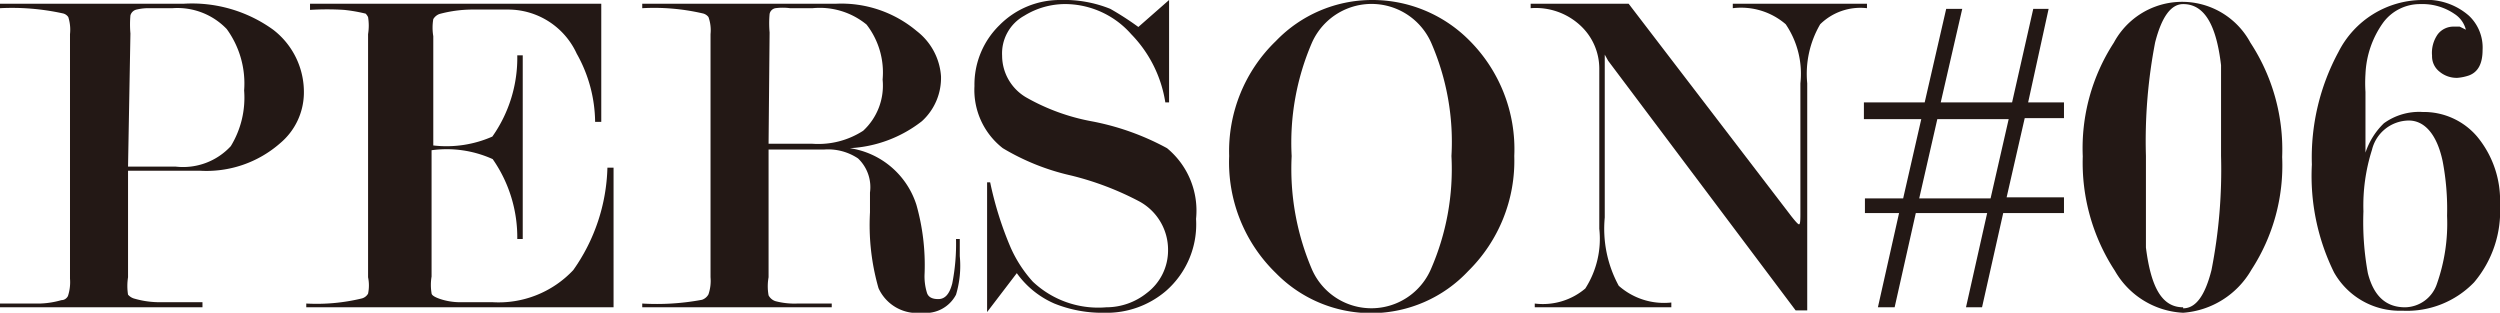
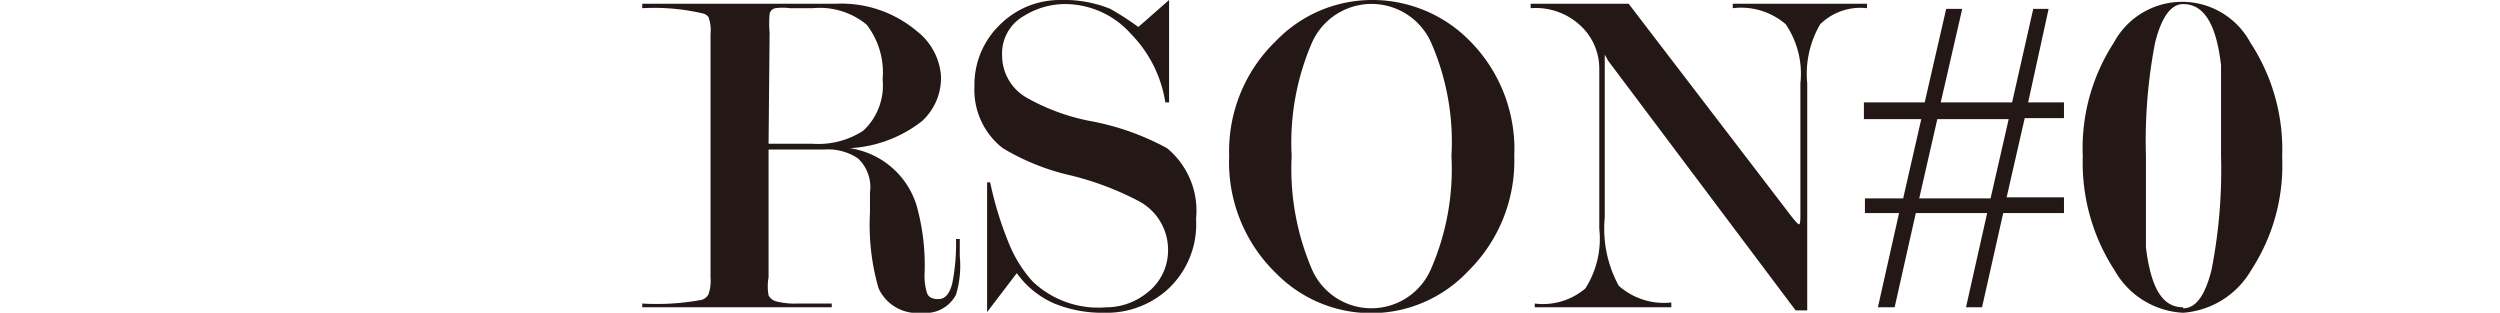
<svg xmlns="http://www.w3.org/2000/svg" viewBox="0 0 73.22 9.16">
  <defs>
    <style>.cls-1{fill:#231815;}</style>
  </defs>
  <title>アセット 5career</title>
  <g id="レイヤー_2" data-name="レイヤー 2">
    <g id="黄色">
-       <path class="cls-1" d="M3.75,5V8.12a1.64,1.64,0,0,0,0,.51.38.38,0,0,0,.2.12,2.65,2.65,0,0,0,.65.1c.32,0,.76,0,1.33,0V9H0V8.89c.47,0,.86,0,1.17,0a2.53,2.53,0,0,0,.63-.1c.11,0,.17-.08.19-.12a1.3,1.3,0,0,0,.06-.51V1A1.21,1.21,0,0,0,2,.5.26.26,0,0,0,1.83.39,6.94,6.94,0,0,0,0,.24V.11H5.37A4.06,4.06,0,0,1,8,.87a2.3,2.3,0,0,1,.9,1.88,1.94,1.94,0,0,1-.69,1.44A3.27,3.27,0,0,1,5.85,5Zm0-.12h1.4a1.9,1.9,0,0,0,1.61-.6,2.72,2.72,0,0,0,.39-1.63A2.71,2.71,0,0,0,6.64.85,2,2,0,0,0,5.05.24H4.39A1.51,1.51,0,0,0,4,.28a.24.24,0,0,0-.18.17,3,3,0,0,0,0,.53Z" />
-       <path class="cls-1" d="M12.64,4.4V8.1a1.48,1.48,0,0,0,0,.49c0,.06.11.12.26.17a1.86,1.86,0,0,0,.51.09l1,0a3,3,0,0,0,2.38-.94,5.42,5.42,0,0,0,1-3h.18V9h-9V8.89a5.62,5.62,0,0,0,1.63-.15.3.3,0,0,0,.18-.14,1.18,1.18,0,0,0,0-.48V1a1.56,1.56,0,0,0,0-.5A.42.42,0,0,0,10.71.4a4.56,4.56,0,0,0-.63-.11,7.87,7.87,0,0,0-1,0V.11h8.53V3.57h-.18a4.15,4.15,0,0,0-.54-2,2.21,2.21,0,0,0-2-1.29H13.81a3.74,3.74,0,0,0-.94.13.35.35,0,0,0-.18.15,1.51,1.51,0,0,0,0,.5V4.26A3.33,3.33,0,0,0,14.42,4a4,4,0,0,0,.73-2.38h.16V7h-.16a4,4,0,0,0-.72-2.34A3.27,3.27,0,0,0,12.64,4.4Z" />
      <path class="cls-1" d="M28.11,7V7.5A2.94,2.94,0,0,1,28,8.63a1,1,0,0,1-1,.53,1.24,1.24,0,0,1-1.27-.72,6.7,6.7,0,0,1-.25-2.22V5.93c0-.09,0-.18,0-.29a1.16,1.16,0,0,0-.35-1,1.58,1.58,0,0,0-1-.26H22.51V8.12a1.5,1.5,0,0,0,0,.53.35.35,0,0,0,.2.17,2.18,2.18,0,0,0,.65.07l1,0V9H18.81V8.89a7.17,7.17,0,0,0,1.75-.11.34.34,0,0,0,.19-.16,1.23,1.23,0,0,0,.06-.5V1A1.15,1.15,0,0,0,20.75.5a.29.29,0,0,0-.18-.11A6.31,6.31,0,0,0,18.81.24V.11h5.66a3.43,3.43,0,0,1,2.38.8,1.83,1.83,0,0,1,.71,1.32A1.71,1.71,0,0,1,27,3.55a3.75,3.75,0,0,1-2.11.79A2.42,2.42,0,0,1,26.84,6a6.49,6.49,0,0,1,.24,2,1.64,1.64,0,0,0,.07.58q.06.18.33.18c.2,0,.33-.15.41-.46A6,6,0,0,0,28,7Zm-5.6-2.79h1.28a2.42,2.42,0,0,0,1.49-.38,1.8,1.8,0,0,0,.57-1.5A2.29,2.29,0,0,0,25.38.72,2.16,2.16,0,0,0,23.8.24h-.66a1.6,1.6,0,0,0-.43,0,.21.21,0,0,0-.17.17,3.06,3.06,0,0,0,0,.54Z" />
      <path class="cls-1" d="M33.34.79l.9-.79V3l-.11,0a3.67,3.67,0,0,0-1-2A2.59,2.59,0,0,0,31.26.12,2.28,2.28,0,0,0,30,.46a1.26,1.26,0,0,0-.65,1.17,1.42,1.42,0,0,0,.7,1.22,6.11,6.11,0,0,0,1.91.7,7.54,7.54,0,0,1,2.22.79,2.37,2.37,0,0,1,.85,2.07,2.59,2.59,0,0,1-.88,2.11,2.67,2.67,0,0,1-1.81.64,3.73,3.73,0,0,1-1.46-.27A2.65,2.65,0,0,1,29.78,8l-.87,1.14V5.34H29a10.1,10.1,0,0,0,.6,1.91,3.74,3.74,0,0,0,.65,1A2.79,2.79,0,0,0,32.4,9a1.9,1.9,0,0,0,1.19-.42,1.56,1.56,0,0,0,.62-1.25,1.61,1.61,0,0,0-.84-1.43,8.71,8.71,0,0,0-2-.76,6.78,6.78,0,0,1-2-.8,2.16,2.16,0,0,1-.83-1.82A2.43,2.43,0,0,1,29.27.74,2.48,2.48,0,0,1,31.06,0a3.6,3.6,0,0,1,1.46.26A8.69,8.69,0,0,1,33.34.79Z" />
      <path class="cls-1" d="M44.35,4.57A4.53,4.53,0,0,1,43,7.94,3.9,3.9,0,0,1,37.37,8,4.52,4.52,0,0,1,36,4.57,4.48,4.48,0,0,1,37.37,1.2,3.91,3.91,0,0,1,40.17,0,4,4,0,0,1,43,1.15,4.5,4.5,0,0,1,44.35,4.57Zm-1.84,0a7.26,7.26,0,0,0-.59-3.31,1.91,1.91,0,0,0-3.5,0,7.39,7.39,0,0,0-.59,3.31,7.48,7.48,0,0,0,.59,3.31,1.9,1.9,0,0,0,3.49,0A7.32,7.32,0,0,0,42.51,4.57Z" />
      <path class="cls-1" d="M52.73,6.29V2.44A2.58,2.58,0,0,0,52.3.71,2,2,0,0,0,50.75.24V.11h3.93V.24a1.68,1.68,0,0,0-1.37.47,2.88,2.88,0,0,0-.38,1.73V9.09h-.34L47.1,1.78,47,1.6s0,.09,0,.25V6.37a3.49,3.49,0,0,0,.41,2,2,2,0,0,0,1.54.49V9h-4V8.89a1.92,1.92,0,0,0,1.48-.44,2.7,2.7,0,0,0,.41-1.75V2A1.72,1.72,0,0,0,46.3.76,1.92,1.92,0,0,0,44.83.24V.11H47.7l4.77,6.23c.12.15.19.23.22.23S52.73,6.48,52.73,6.29Z" />
      <path class="cls-1" d="M55.74,5.81l.53-2.32H54.59V3h1.78L57,.26h.47L56.84,3h2.09L59.55.26H60L59.4,3h1.05v.46H59.3l-.53,2.32h1.68v.46H58.67L58.05,9h-.47l.62-2.76H56.11L55.49,9H55l.62-2.76h-1V5.81Zm.47,0H58.3l.53-2.32H56.74Z" />
      <path class="cls-1" d="M63.94,9.16a2.44,2.44,0,0,1-2-1.23A5.78,5.78,0,0,1,61,4.58a5.67,5.67,0,0,1,.91-3.33,2.27,2.27,0,0,1,4,0,5.71,5.71,0,0,1,.93,3.35,5.6,5.6,0,0,1-.9,3.3A2.52,2.52,0,0,1,63.94,9.16Zm0-.13c.37,0,.64-.37.83-1.12a15.17,15.17,0,0,0,.28-3.34c0-1.43,0-2.31,0-2.66C64.91.72,64.56.12,63.94.12c-.36,0-.63.38-.82,1.12a15.19,15.19,0,0,0-.27,3.33c0,1.44,0,2.33,0,2.68C63,8.44,63.33,9,63.94,9Z" />
-       <path class="cls-1" d="M72.22.87a.77.77,0,0,0-.33-.46,1.66,1.66,0,0,0-1-.29A1.34,1.34,0,0,0,69.8.66a2.78,2.78,0,0,0-.52,1.51,4.05,4.05,0,0,0,0,.52V4.47a2.12,2.12,0,0,1,.54-.86,1.76,1.76,0,0,1,1.14-.33A2.05,2.05,0,0,1,72.55,4a2.93,2.93,0,0,1,.67,2,3.23,3.23,0,0,1-.76,2.27,2.73,2.73,0,0,1-2.1.83,2.21,2.21,0,0,1-2-1.12,6.39,6.39,0,0,1-.65-3.16,6.5,6.5,0,0,1,.78-3.3A2.77,2.77,0,0,1,70.94,0a1.88,1.88,0,0,1,1.37.46,1.28,1.28,0,0,1,.4,1c0,.4-.13.65-.4.75a1.37,1.37,0,0,1-.34.07.78.78,0,0,1-.52-.18.57.57,0,0,1-.22-.47A.94.94,0,0,1,71.4,1a.58.58,0,0,1,.48-.22l.16,0ZM70.55,3.53a1.12,1.12,0,0,0-1.08.86,5.39,5.39,0,0,0-.25,1.8A8.3,8.3,0,0,0,69.35,8c.17.67.53,1,1.09,1a1,1,0,0,0,.93-.68,5.32,5.32,0,0,0,.3-2,7.48,7.48,0,0,0-.13-1.6C71.37,3.92,71,3.53,70.55,3.53Z" />
    </g>
  </g>
</svg>